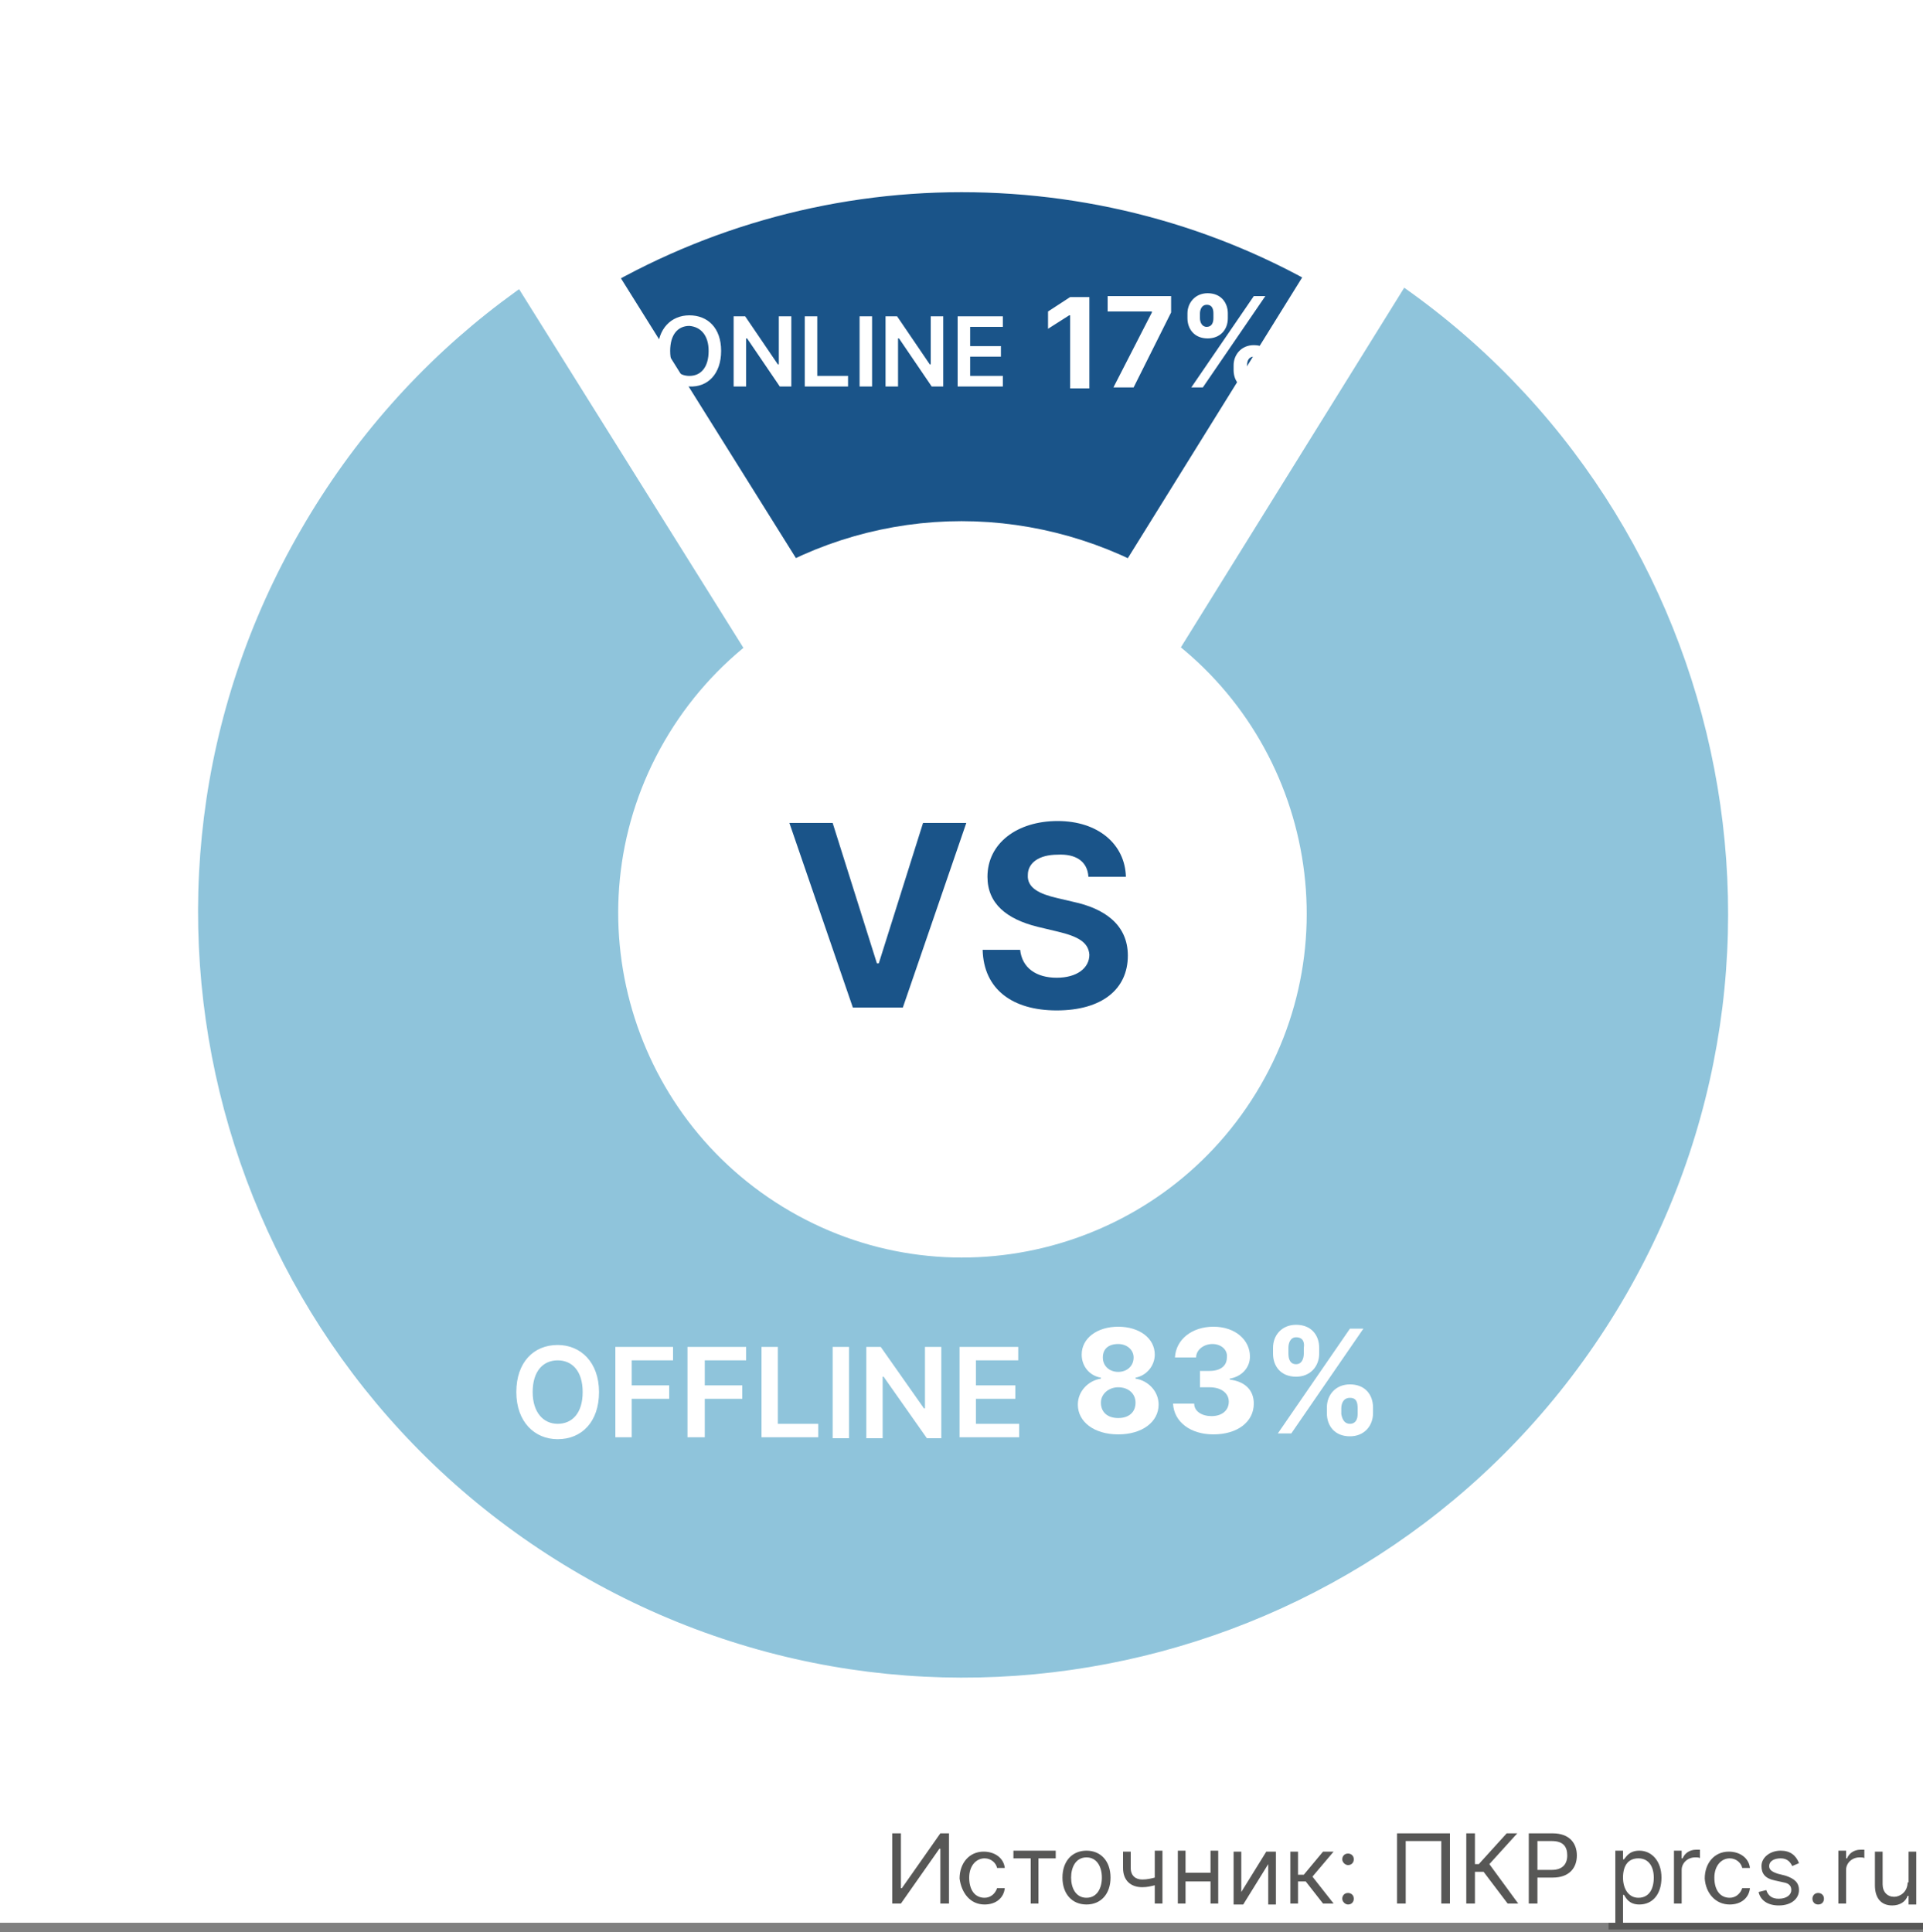
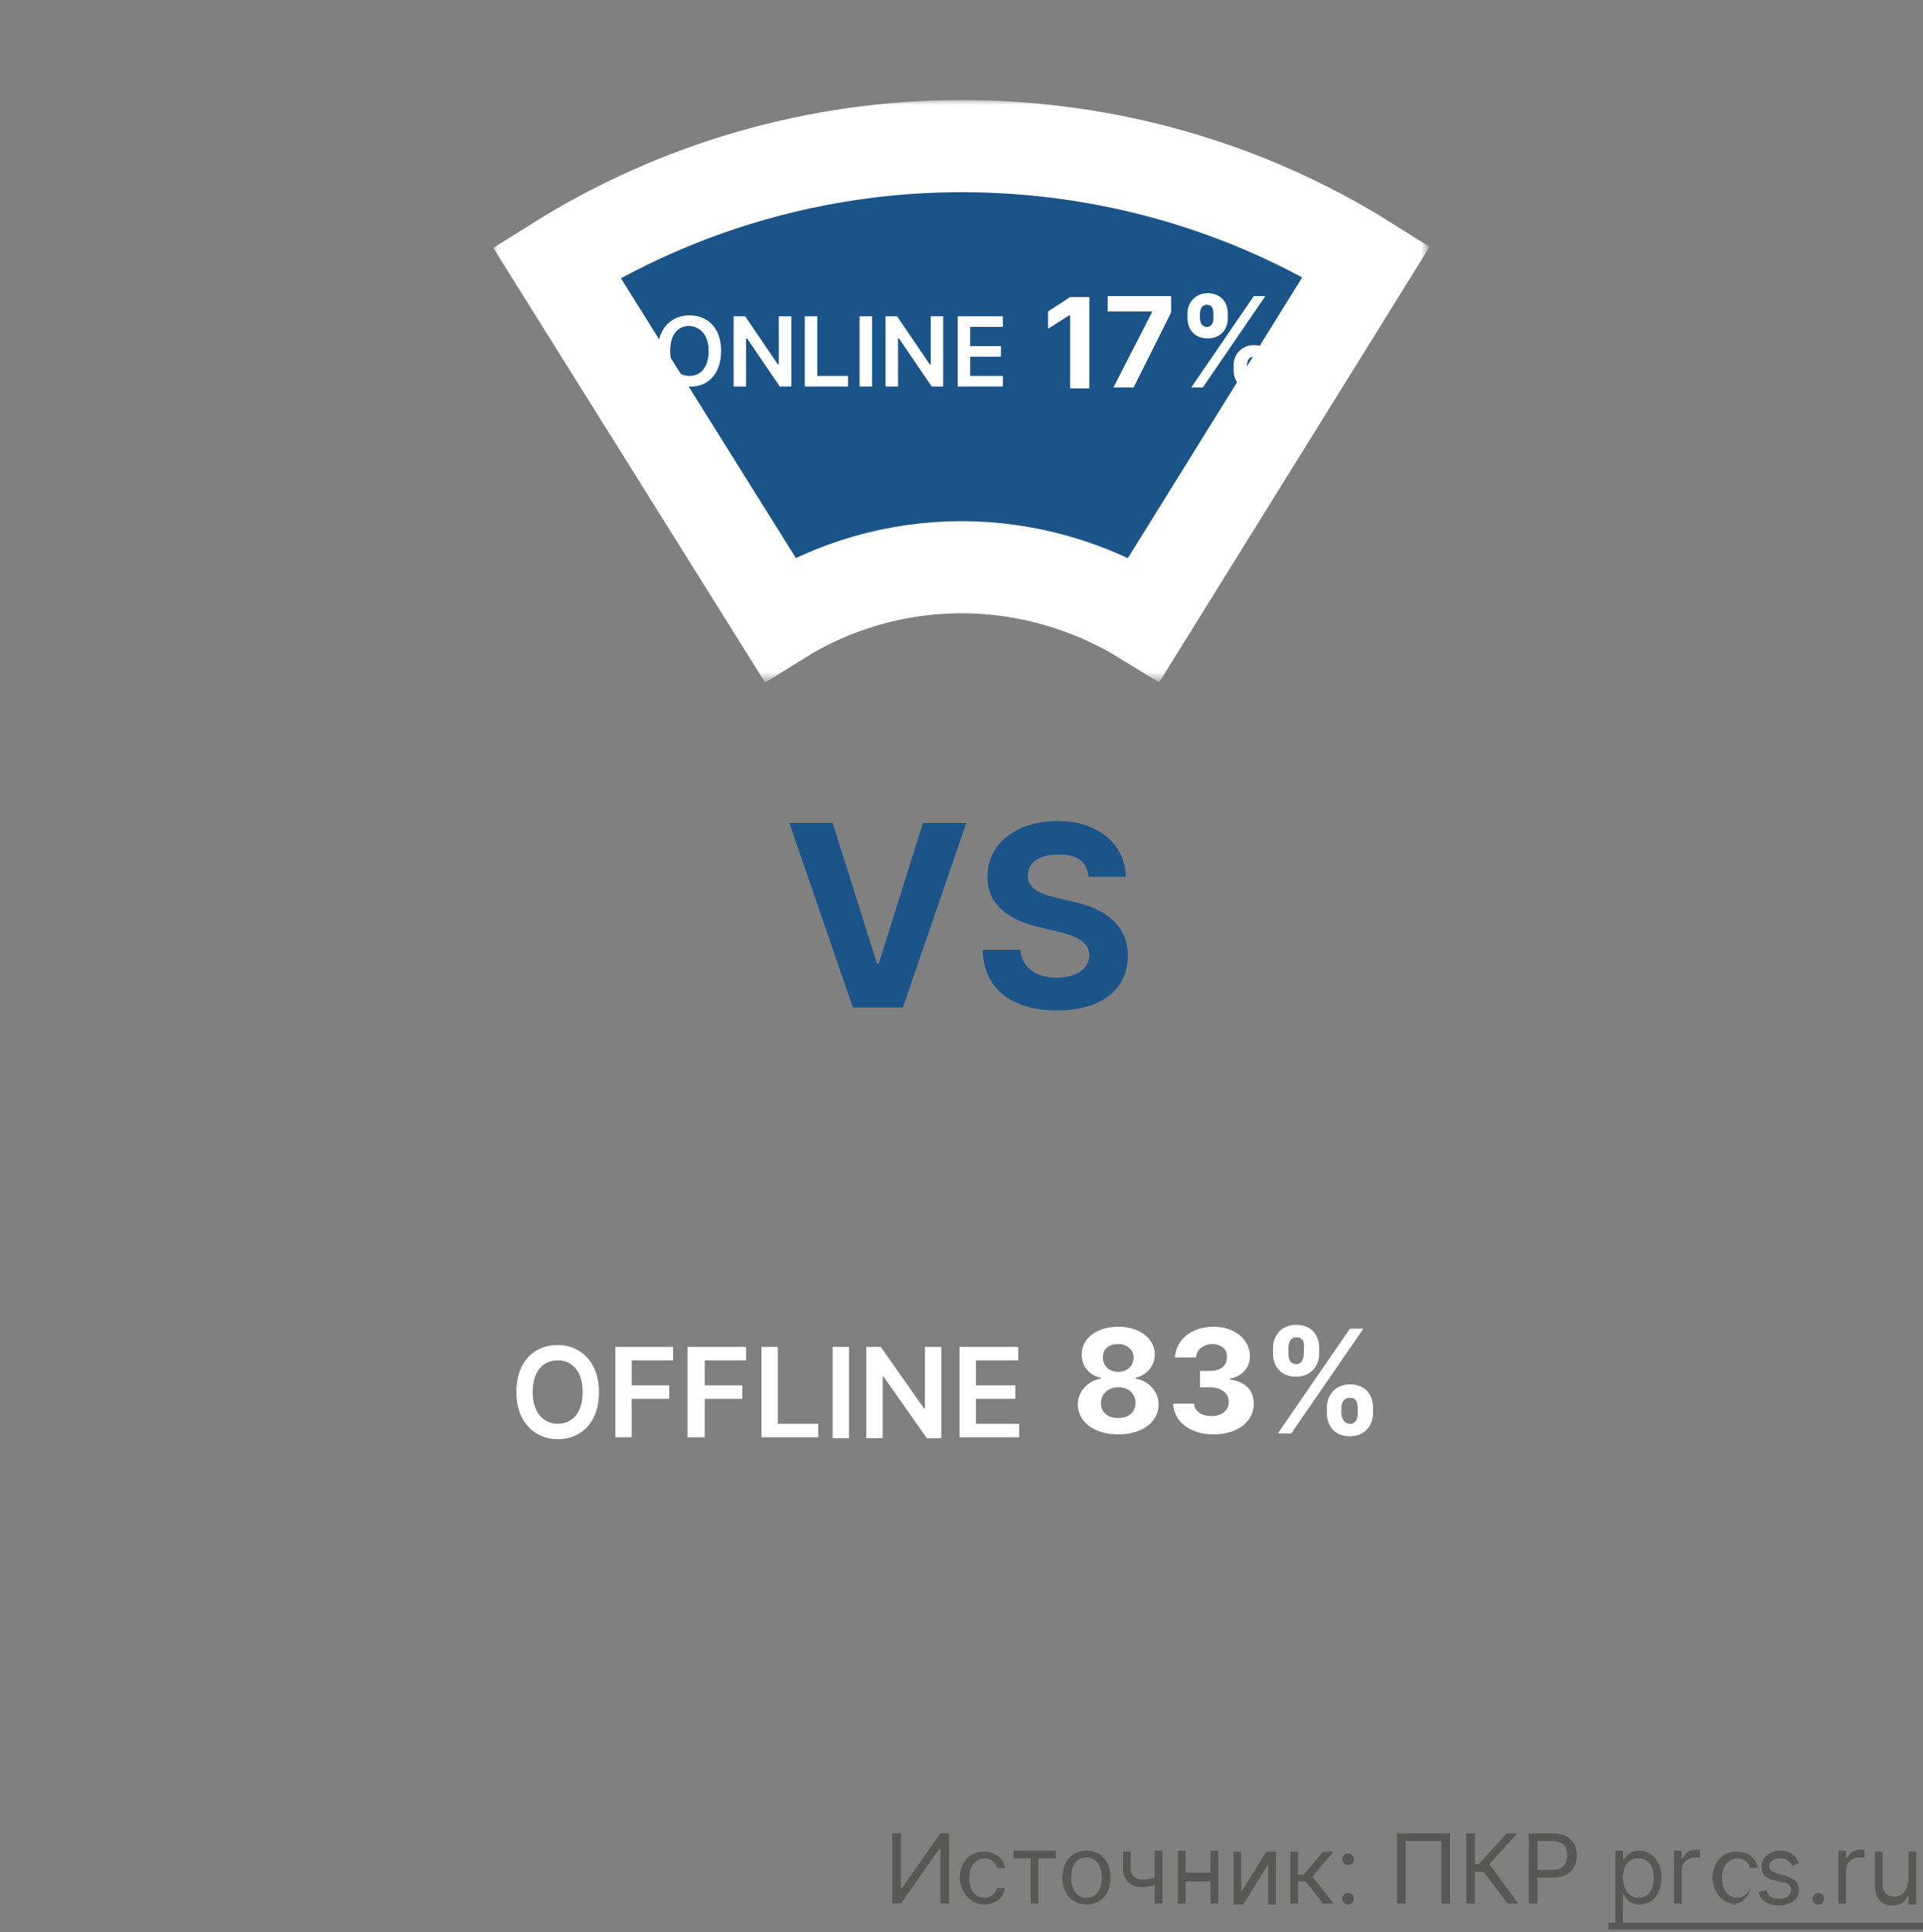
<svg xmlns="http://www.w3.org/2000/svg" id="Layer_1" x="0" y="0" version="1.1" viewBox="0 0 200 201" xml:space="preserve">
  <rect x="0" y="0" width="200" height="201" fill="#808080" stroke="none" />
  <style>.st0{fill:#fff}.st1{fill:#575756}.st3{fill:#1a5489}</style>
-   <path d="M0 0h200v200H0z" class="st0" />
-   <path d="M92.8 190.7v7.3h.9l4-5.7h.1v5.7h.9v-7.3h-.9l-4 5.7h-.1v-5.7h-.9zM102.4 198.1c1.2 0 2-.7 2.1-1.7h-.8c-.2.6-.7 1-1.3 1-1 0-1.6-.8-1.6-2.1 0-1.2.7-2 1.6-2 .7 0 1.2.5 1.3 1h.8c-.1-1-1-1.7-2.2-1.7-1.5 0-2.5 1.2-2.5 2.8.2 1.5 1.1 2.7 2.6 2.7zM105.4 193.3h1.8v4.7h.8v-4.7h1.8v-.8h-4.4v.8zM113 198.1c1.5 0 2.5-1.1 2.5-2.8 0-1.7-1-2.8-2.5-2.8s-2.5 1.1-2.5 2.8c0 1.7 1 2.8 2.5 2.8zm0-.7c-1.1 0-1.6-1-1.6-2.1s.5-2.1 1.6-2.1 1.6 1 1.6 2.1-.5 2.1-1.6 2.1zM120.9 192.5h-.8v2.8c-.4.1-.8.2-1.3.2-.7 0-1.2-.4-1.2-1.2v-1.7h-.8v1.7c0 1.3.8 2 2 2 .5 0 .9-.1 1.3-.2v1.9h.8v-5.5zM123.3 192.5h-.8v5.5h.8v-2.3h2.6v2.3h.8v-5.5h-.8v2.3h-2.6v-2.3zM129.1 196.8v-4.2h-.8v5.5h1l2.6-4.2v4.2h.8v-5.5h-1l-2.6 4.2zM134.2 198h.8v-2.3h.8l1.8 2.3h1.1l-2.2-2.8 2.2-2.6h-1.1l-2 2.4h-.6v-2.4h-.8v5.4zM140.2 198.1c.4 0 .6-.3.6-.6 0-.4-.3-.6-.6-.6-.4 0-.6.3-.6.6s.3.6.6.6zm0-4.1c.4 0 .6-.3.6-.6 0-.4-.3-.6-.6-.6-.4 0-.6.3-.6.6s.3.6.6.6zM150.7 190.7h-5.4v7.3h.9v-6.5h3.7v6.5h.9v-7.3zM156.8 198h1.1l-3-4.1 2.9-3.2h-1.1l-2.9 3.2h-.4v-3.2h-.9v7.3h.9v-3.3h.9l2.5 3.3zM159 198h.9v-2.7h1.6c1.7 0 2.5-1 2.5-2.3 0-1.3-.8-2.3-2.5-2.3H159v7.3zm.9-3.4v-3.1h1.5c1.2 0 1.6.6 1.6 1.5s-.5 1.5-1.6 1.5h-1.5zM168 200h.8v-2.9h.1c.2.3.5 1 1.6 1 1.4 0 2.3-1.1 2.3-2.8 0-1.7-1-2.8-2.3-2.8-1.1 0-1.4.7-1.6.9h-.1v-.9h-.8v7.5zm.8-4.7c0-1.2.5-2 1.6-2s1.6.9 1.6 2c0 1.2-.5 2.1-1.6 2.1-1 0-1.6-.9-1.6-2.1zM174.1 198h.8v-3.5c0-.7.6-1.3 1.4-1.3.2 0 .5 0 .5.1v-.9h-.4c-.7 0-1.2.4-1.4.9h-.1v-.8h-.8v5.5zM179.9 198.1c1.2 0 2-.7 2.1-1.7h-.8c-.2.6-.7 1-1.3 1-1 0-1.6-.8-1.6-2.1 0-1.2.7-2 1.6-2 .7 0 1.2.5 1.3 1h.8c-.1-1-1-1.7-2.2-1.7-1.5 0-2.5 1.2-2.5 2.8.1 1.5 1.1 2.7 2.6 2.7zM187.1 193.8c-.3-.8-.9-1.3-1.9-1.3-1.1 0-2 .7-2 1.6 0 .8.4 1.3 1.4 1.5l.9.2c.6.1.8.4.8.8 0 .5-.5.9-1.3.9-.7 0-1.1-.3-1.3-.9l-.8.2c.2.9 1 1.4 2.1 1.4 1.3 0 2.1-.7 2.1-1.6 0-.8-.5-1.2-1.4-1.5l-.8-.2c-.6-.2-.9-.4-.9-.8 0-.5.5-.8 1.2-.8s1 .4 1.2.8l.7-.3zM189.1 198.1c.4 0 .6-.3.6-.6 0-.4-.3-.6-.6-.6-.4 0-.6.3-.6.6s.2.6.6.6zM191.2 198h.8v-3.5c0-.7.6-1.3 1.4-1.3.2 0 .5 0 .5.1v-.9h-.4c-.7 0-1.2.4-1.4.9h-.1v-.8h-.8v5.5zM198.4 195.8c0 1-.8 1.5-1.4 1.5-.7 0-1.2-.5-1.2-1.3v-3.4h-.8v3.5c0 1.4.7 2.1 1.8 2.1.8 0 1.4-.4 1.6-1h.1v.9h.8v-5.5h-.8v3.2zM167.3 200H200v.7h-32.7v-.7z" class="st1" />
-   <path fill="#8fc4db" d="M139.9 26C178 48 191 96.7 169.1 134.7c-22 38.1-70.7 51.1-108.7 29.1-38.1-22-51.1-70.7-29.1-108.7C53.2 17.1 101.8 4 139.9 26zM82.2 126c17.1 9.9 39 4 48.9-13.1 9.9-17.1 4-39-13.1-48.9s-39-4-48.9 13.1c-9.9 17.1-4 39 13.1 48.9z" />
+   <path d="M92.8 190.7v7.3h.9l4-5.7h.1v5.7h.9v-7.3h-.9l-4 5.7h-.1v-5.7h-.9zM102.4 198.1c1.2 0 2-.7 2.1-1.7h-.8c-.2.6-.7 1-1.3 1-1 0-1.6-.8-1.6-2.1 0-1.2.7-2 1.6-2 .7 0 1.2.5 1.3 1h.8c-.1-1-1-1.7-2.2-1.7-1.5 0-2.5 1.2-2.5 2.8.2 1.5 1.1 2.7 2.6 2.7zM105.4 193.3h1.8v4.7h.8v-4.7h1.8v-.8h-4.4v.8zM113 198.1c1.5 0 2.5-1.1 2.5-2.8 0-1.7-1-2.8-2.5-2.8s-2.5 1.1-2.5 2.8c0 1.7 1 2.8 2.5 2.8zm0-.7c-1.1 0-1.6-1-1.6-2.1s.5-2.1 1.6-2.1 1.6 1 1.6 2.1-.5 2.1-1.6 2.1zM120.9 192.5h-.8v2.8c-.4.1-.8.2-1.3.2-.7 0-1.2-.4-1.2-1.2v-1.7h-.8v1.7c0 1.3.8 2 2 2 .5 0 .9-.1 1.3-.2v1.9h.8v-5.5zM123.3 192.5h-.8v5.5h.8v-2.3h2.6v2.3h.8v-5.5h-.8v2.3h-2.6v-2.3zM129.1 196.8v-4.2h-.8v5.5h1l2.6-4.2v4.2h.8v-5.5h-1l-2.6 4.2zM134.2 198h.8v-2.3h.8l1.8 2.3h1.1l-2.2-2.8 2.2-2.6h-1.1l-2 2.4h-.6v-2.4h-.8v5.4zM140.2 198.1c.4 0 .6-.3.6-.6 0-.4-.3-.6-.6-.6-.4 0-.6.3-.6.6s.3.6.6.6zm0-4.1c.4 0 .6-.3.6-.6 0-.4-.3-.6-.6-.6-.4 0-.6.3-.6.6s.3.6.6.6zM150.7 190.7h-5.4v7.3h.9v-6.5h3.7v6.5h.9v-7.3zM156.8 198h1.1l-3-4.1 2.9-3.2h-1.1l-2.9 3.2h-.4v-3.2h-.9v7.3h.9v-3.3h.9l2.5 3.3zM159 198h.9v-2.7h1.6c1.7 0 2.5-1 2.5-2.3 0-1.3-.8-2.3-2.5-2.3H159v7.3zm.9-3.4v-3.1h1.5c1.2 0 1.6.6 1.6 1.5s-.5 1.5-1.6 1.5h-1.5zM168 200h.8v-2.9h.1c.2.3.5 1 1.6 1 1.4 0 2.3-1.1 2.3-2.8 0-1.7-1-2.8-2.3-2.8-1.1 0-1.4.7-1.6.9h-.1v-.9h-.8v7.5zm.8-4.7c0-1.2.5-2 1.6-2s1.6.9 1.6 2c0 1.2-.5 2.1-1.6 2.1-1 0-1.6-.9-1.6-2.1zM174.1 198h.8v-3.5c0-.7.6-1.3 1.4-1.3.2 0 .5 0 .5.1v-.9h-.4c-.7 0-1.2.4-1.4.9h-.1v-.8h-.8v5.5zM179.9 198.1c1.2 0 2-.7 2.1-1.7c-.2.6-.7 1-1.3 1-1 0-1.6-.8-1.6-2.1 0-1.2.7-2 1.6-2 .7 0 1.2.5 1.3 1h.8c-.1-1-1-1.7-2.2-1.7-1.5 0-2.5 1.2-2.5 2.8.1 1.5 1.1 2.7 2.6 2.7zM187.1 193.8c-.3-.8-.9-1.3-1.9-1.3-1.1 0-2 .7-2 1.6 0 .8.4 1.3 1.4 1.5l.9.2c.6.1.8.4.8.8 0 .5-.5.9-1.3.9-.7 0-1.1-.3-1.3-.9l-.8.2c.2.9 1 1.4 2.1 1.4 1.3 0 2.1-.7 2.1-1.6 0-.8-.5-1.2-1.4-1.5l-.8-.2c-.6-.2-.9-.4-.9-.8 0-.5.5-.8 1.2-.8s1 .4 1.2.8l.7-.3zM189.1 198.1c.4 0 .6-.3.6-.6 0-.4-.3-.6-.6-.6-.4 0-.6.3-.6.6s.2.6.6.6zM191.2 198h.8v-3.5c0-.7.6-1.3 1.4-1.3.2 0 .5 0 .5.1v-.9h-.4c-.7 0-1.2.4-1.4.9h-.1v-.8h-.8v5.5zM198.4 195.8c0 1-.8 1.5-1.4 1.5-.7 0-1.2-.5-1.2-1.3v-3.4h-.8v3.5c0 1.4.7 2.1 1.8 2.1.8 0 1.4-.4 1.6-1h.1v.9h.8v-5.5h-.8v3.2zM167.3 200H200v.7h-32.7v-.7z" class="st1" />
  <path d="M57.9 27.3c12.6-7.9 27.2-12.1 42.1-12.1 14.9 0 29.5 4.1 42.1 12L119 64.4c-5.7-3.5-12.3-5.4-19-5.4-6.7 0-13.3 1.9-18.9 5.4L57.9 27.3z" class="st3" />
  <defs>
    <filter id="Adobe_OpacityMaskFilter" width="97.4" height="60.6" x="51.3" y="10.4" filterUnits="userSpaceOnUse">
      <feColorMatrix values="1 0 0 0 0 0 1 0 0 0 0 0 1 0 0 0 0 0 1 0" />
    </filter>
  </defs>
  <mask id="path-3-outside-1_1_" width="97.4" height="60.6" x="51.3" y="10.4" maskUnits="userSpaceOnUse">
    <path fill="#fff" d="M37.6-18h112.5V90.8H37.6z" filter="url(#Adobe_OpacityMaskFilter)" />
-     <path d="M57.9 27.3c12.6-7.9 27.2-12.1 42.1-12.1 14.9 0 29.5 4.1 42.1 12L119 64.4c-5.7-3.5-12.3-5.4-19-5.4-6.7 0-13.3 1.9-18.9 5.4L57.9 27.3z" />
  </mask>
  <path fill="none" stroke="#fff" stroke-width="9.581" d="M57.9 27.3c12.6-7.9 27.2-12.1 42.1-12.1 14.9 0 29.5 4.1 42.1 12L119 64.4c-5.7-3.5-12.3-5.4-19-5.4-6.7 0-13.3 1.9-18.9 5.4L57.9 27.3z" mask="url(#path-3-outside-1_1_)" />
  <path d="M75 36.5c0-2.4-1.4-3.7-3.3-3.7s-3.3 1.4-3.3 3.7c0 2.3 1.4 3.7 3.3 3.7 1.9.1 3.3-1.3 3.3-3.7zm-1.3 0c0 1.7-.8 2.6-2 2.6s-2-.9-2-2.6.8-2.6 2-2.6c1.2.1 2 1 2 2.6zM82.3 32.9H81v5h-.1l-3.4-5h-1.2v7.3h1.3v-5h.1l3.4 5h1.2v-7.3zM83.7 40.2h4.5v-1.1H85v-6.2h-1.3v7.3zM90.7 32.9h-1.3v7.3h1.3v-7.3zM98.1 32.9h-1.3v5h-.1l-3.4-5h-1.2v7.3h1.3v-5h.1l3.4 5h1.2v-7.3zM99.5 40.2h4.8v-1.1h-3.4v-2h3.2V36h-3.2v-2h3.4v-1.1h-4.7v7.3zM113.2 30.9h-1.9l-2.3 1.5v1.8l2.2-1.4h.1v7.6h2v-9.5zM115.8 40.3h2.1l3.9-7.8v-1.7h-6.6v1.6h4.6v.1l-4 7.8zM128.3 38.5c0 1.1.7 2.1 2.1 2.1 1.3 0 2.1-1 2.1-2.1V38c0-1.1-.7-2.1-2.1-2.1-1.3 0-2.1 1-2.1 2.1v.5zm-4.8-5.4c0 1.1.7 2.1 2.1 2.1 1.3 0 2.1-.9 2.1-2.1v-.5c0-1.1-.7-2.1-2.1-2.1-1.3 0-2.1 1-2.1 2.1v.5zm.4 7.2h1.2l6.5-9.5h-1.2l-6.5 9.5zm5.8-2.3c0-.5.2-.9.7-.9.6 0 .7.5.7.9v.5c0 .5-.2.9-.7.9-.6 0-.7-.5-.7-.9V38zm-4.9-5.4c0-.4.2-.9.7-.9.6 0 .7.5.7.9v.5c0 .5-.2.9-.7.9-.5 0-.7-.5-.7-.9v-.5zM62.3 144.8c0-3.1-1.9-4.9-4.3-4.9-2.5 0-4.3 1.8-4.3 4.9 0 3.1 1.9 4.9 4.3 4.9 2.5 0 4.3-1.8 4.3-4.9zm-1.7 0c0 2.2-1.1 3.3-2.6 3.3s-2.6-1.2-2.6-3.3c0-2.2 1.1-3.3 2.6-3.3s2.6 1.1 2.6 3.3zM64 149.5h1.7v-4h3.9v-1.4h-3.9v-2.6H70v-1.4h-6v9.4zM71.6 149.5h1.7v-4h3.9v-1.4h-3.9v-2.6h4.3v-1.4h-6.1v9.4zM79.2 149.5h5.9v-1.4h-4.2v-8h-1.7v9.4zM88.3 140.1h-1.7v9.5h1.7v-9.5zM97.9 140.1h-1.7v6.4h-.1l-4.5-6.4h-1.5v9.5h1.7v-6.4h.1l4.5 6.4h1.5v-9.5zM99.8 149.5h6.2v-1.4h-4.5v-2.6h4.1v-1.4h-4.1v-2.6h4.4v-1.4h-6.1v9.4zM116.3 149.2c2.5 0 4.2-1.3 4.2-3.1 0-1.4-1.1-2.5-2.4-2.7v-.1c1.1-.2 2-1.2 2-2.4 0-1.7-1.6-2.9-3.8-2.9-2.2 0-3.8 1.2-3.8 2.9 0 1.2.8 2.2 2 2.4v.1c-1.3.2-2.4 1.3-2.4 2.7 0 1.8 1.7 3.1 4.2 3.1zm0-1.7c-1.1 0-1.8-.6-1.8-1.6 0-.9.8-1.6 1.8-1.6 1.1 0 1.8.7 1.8 1.6 0 1-.7 1.6-1.8 1.6zm0-4.8c-.9 0-1.6-.6-1.6-1.5s.6-1.4 1.6-1.4c.9 0 1.6.6 1.6 1.4 0 .9-.7 1.5-1.6 1.5zM126.2 149.2c2.5 0 4.2-1.3 4.2-3.2 0-1.4-.9-2.3-2.5-2.5v-.1c1.2-.2 2.1-1.1 2.1-2.3 0-1.7-1.5-3.1-3.8-3.1-2.2 0-3.9 1.3-4 3.2h2.2c0-.8.8-1.4 1.7-1.4.9 0 1.6.6 1.5 1.4 0 .9-.7 1.4-1.8 1.4h-1v1.7h1c1.2 0 2 .6 2 1.5s-.7 1.5-1.8 1.5c-1 0-1.8-.5-1.8-1.3H122c.1 1.9 1.8 3.2 4.2 3.2zM138 147c0 1.3.8 2.4 2.4 2.4 1.5 0 2.4-1.1 2.4-2.4v-.6c0-1.3-.8-2.4-2.4-2.4-1.5 0-2.4 1.1-2.4 2.4v.6zm-5.6-6.2c0 1.3.8 2.4 2.4 2.4 1.5 0 2.4-1.1 2.4-2.4v-.6c0-1.3-.8-2.4-2.4-2.4-1.5 0-2.4 1.1-2.4 2.4v.6zm.5 8.3h1.4l7.5-10.9h-1.4l-7.5 10.9zm6.6-2.6c0-.5.2-1.1.9-1.1s.8.5.8 1.1v.6c0 .5-.2 1-.8 1-.6 0-.8-.5-.9-1v-.6zm-5.5-6.3c0-.5.2-1.1.8-1.1.7 0 .9.5.8 1.1v.6c0 .5-.2 1.1-.8 1.1-.6 0-.8-.5-.8-1.1v-.6z" class="st0" />
  <path d="M86.6 85.6h-4.5l6.6 19.2h5.2l6.6-19.2H96l-4.6 14.6h-.2l-4.6-14.6zM113.2 91.2h3.9c-.1-3.4-2.9-5.8-7.1-5.8-4.2 0-7.3 2.3-7.3 5.8 0 2.8 2 4.4 5.2 5.2l2.1.5c2.1.5 3.2 1.1 3.3 2.4 0 1.4-1.3 2.4-3.4 2.4-2.1 0-3.6-1-3.8-2.9h-3.9c.1 4.1 3.1 6.3 7.7 6.3 4.7 0 7.4-2.2 7.4-5.7 0-3.2-2.4-4.9-5.7-5.6l-1.7-.4c-1.7-.4-3.1-1-3-2.4 0-1.2 1.1-2.1 3.1-2.1 1.9-.1 3.1.7 3.2 2.3z" class="st3" />
</svg>